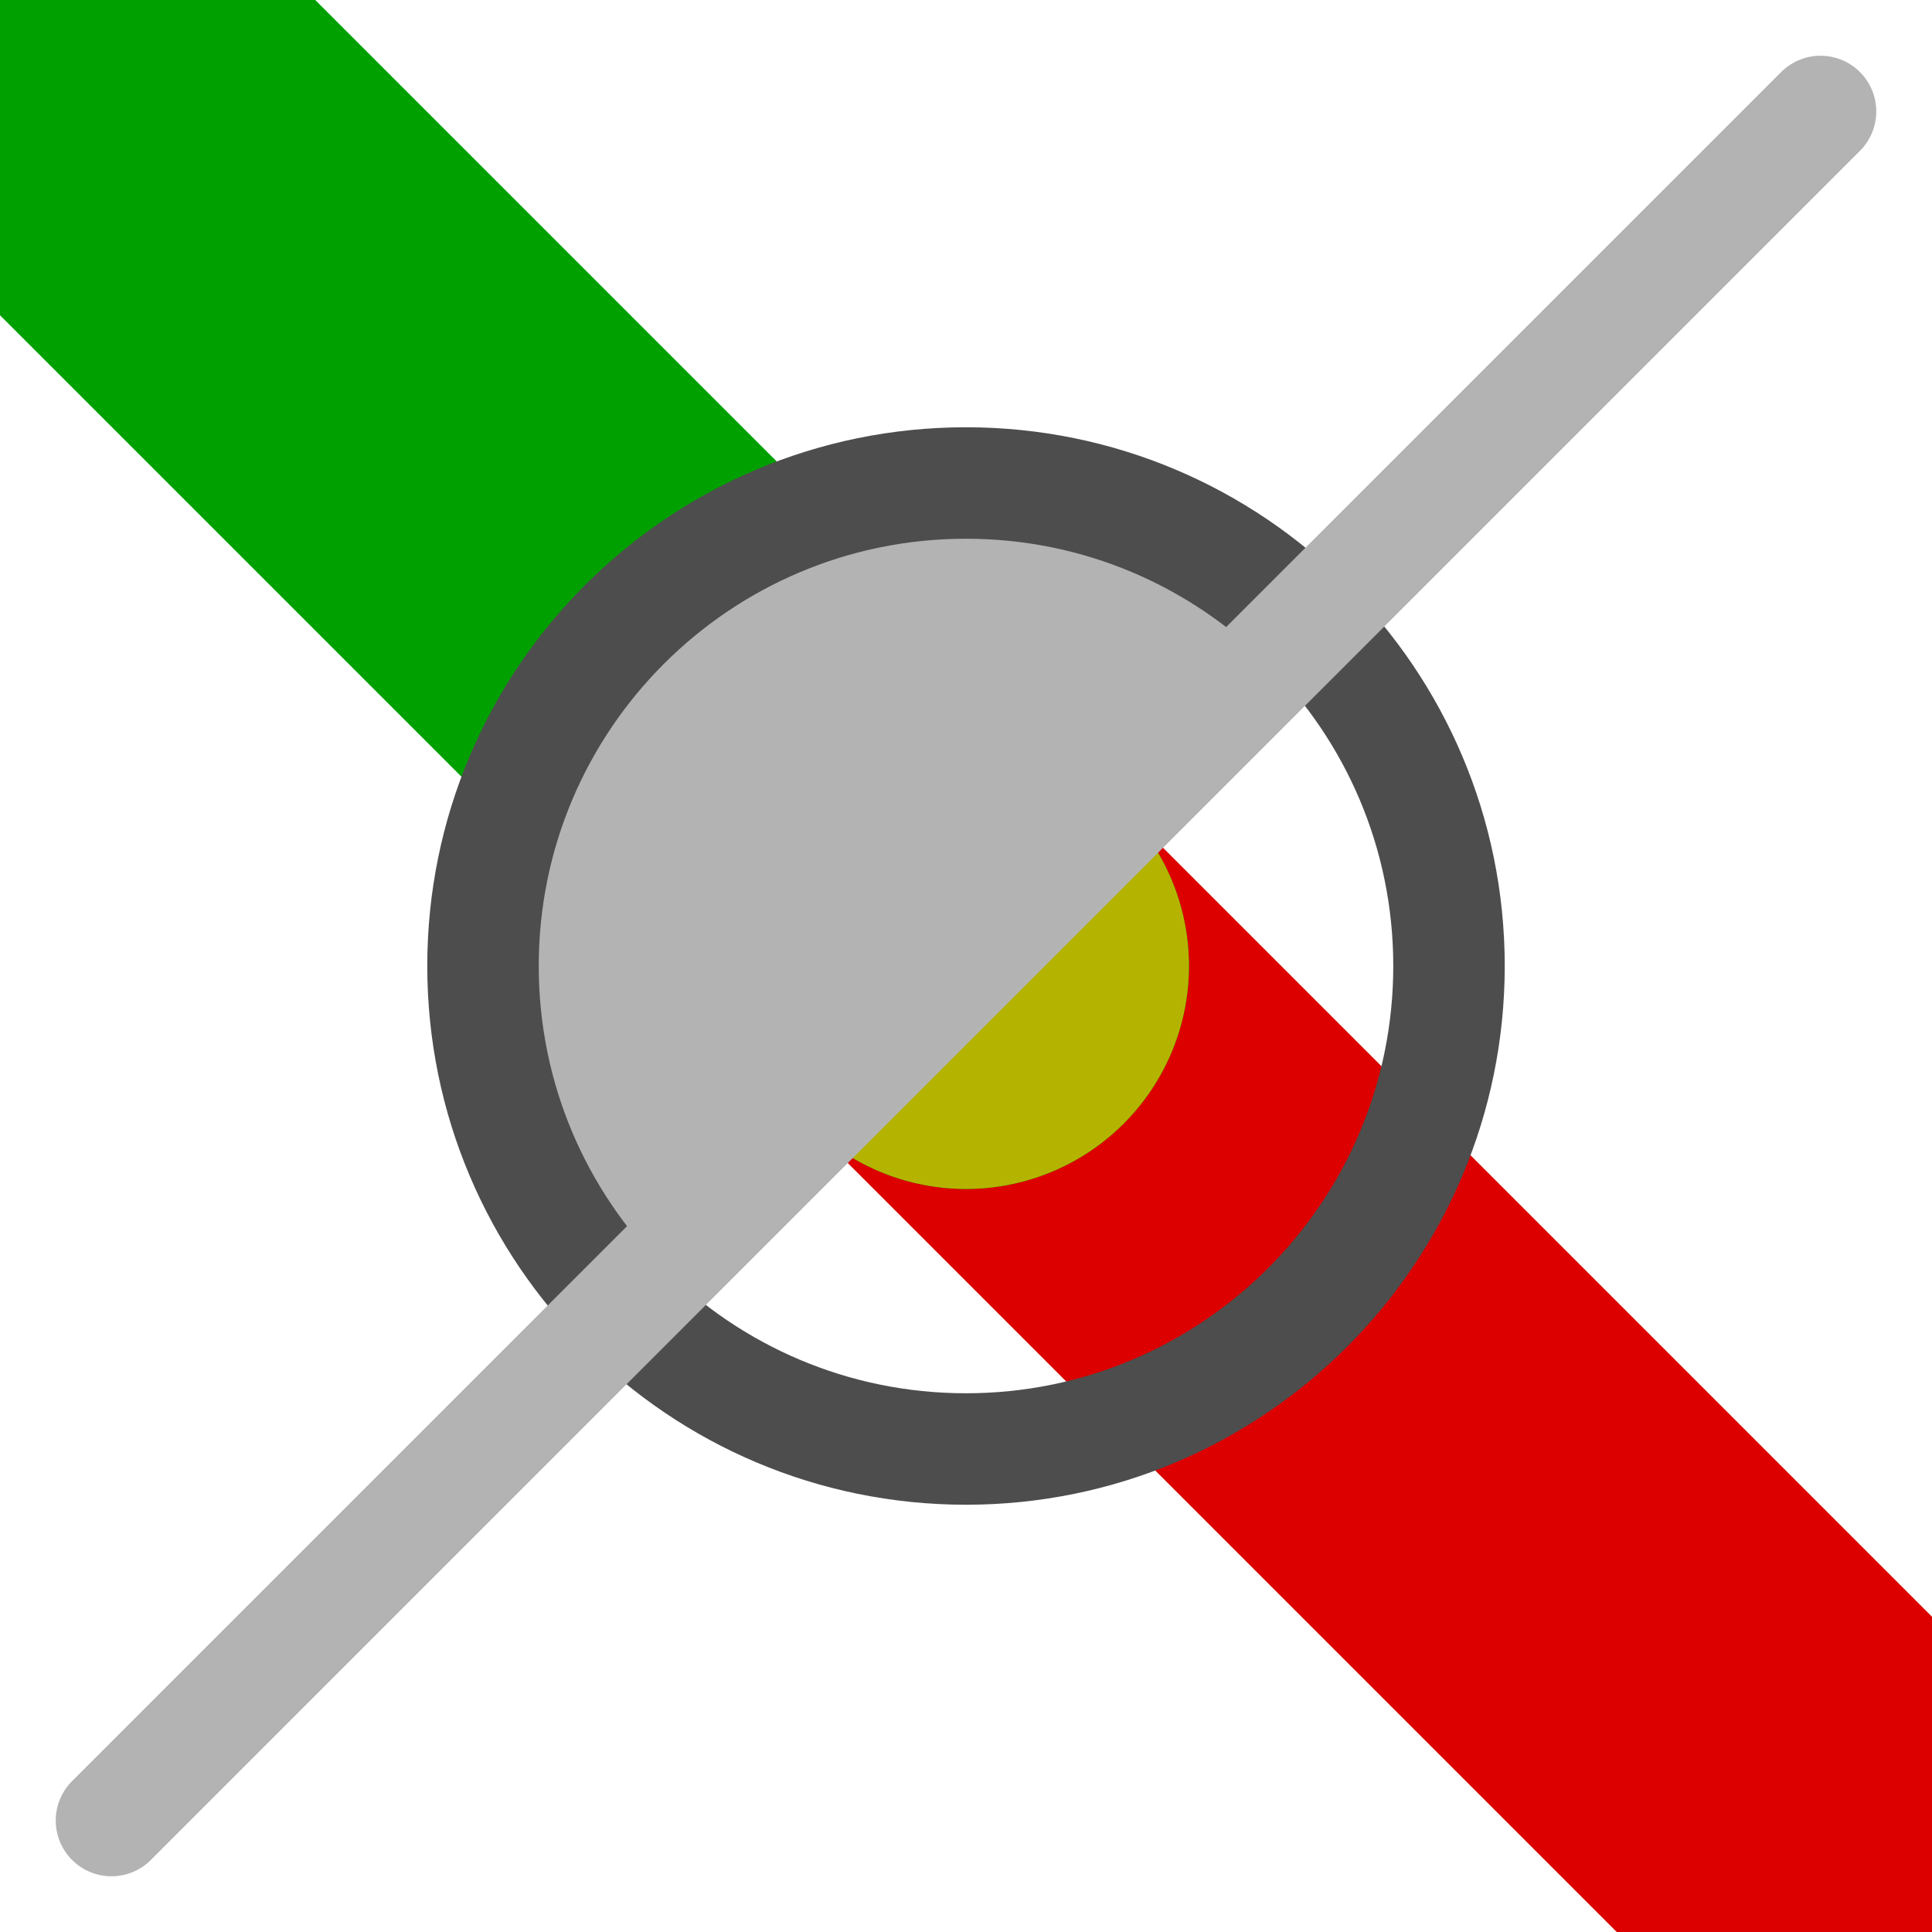
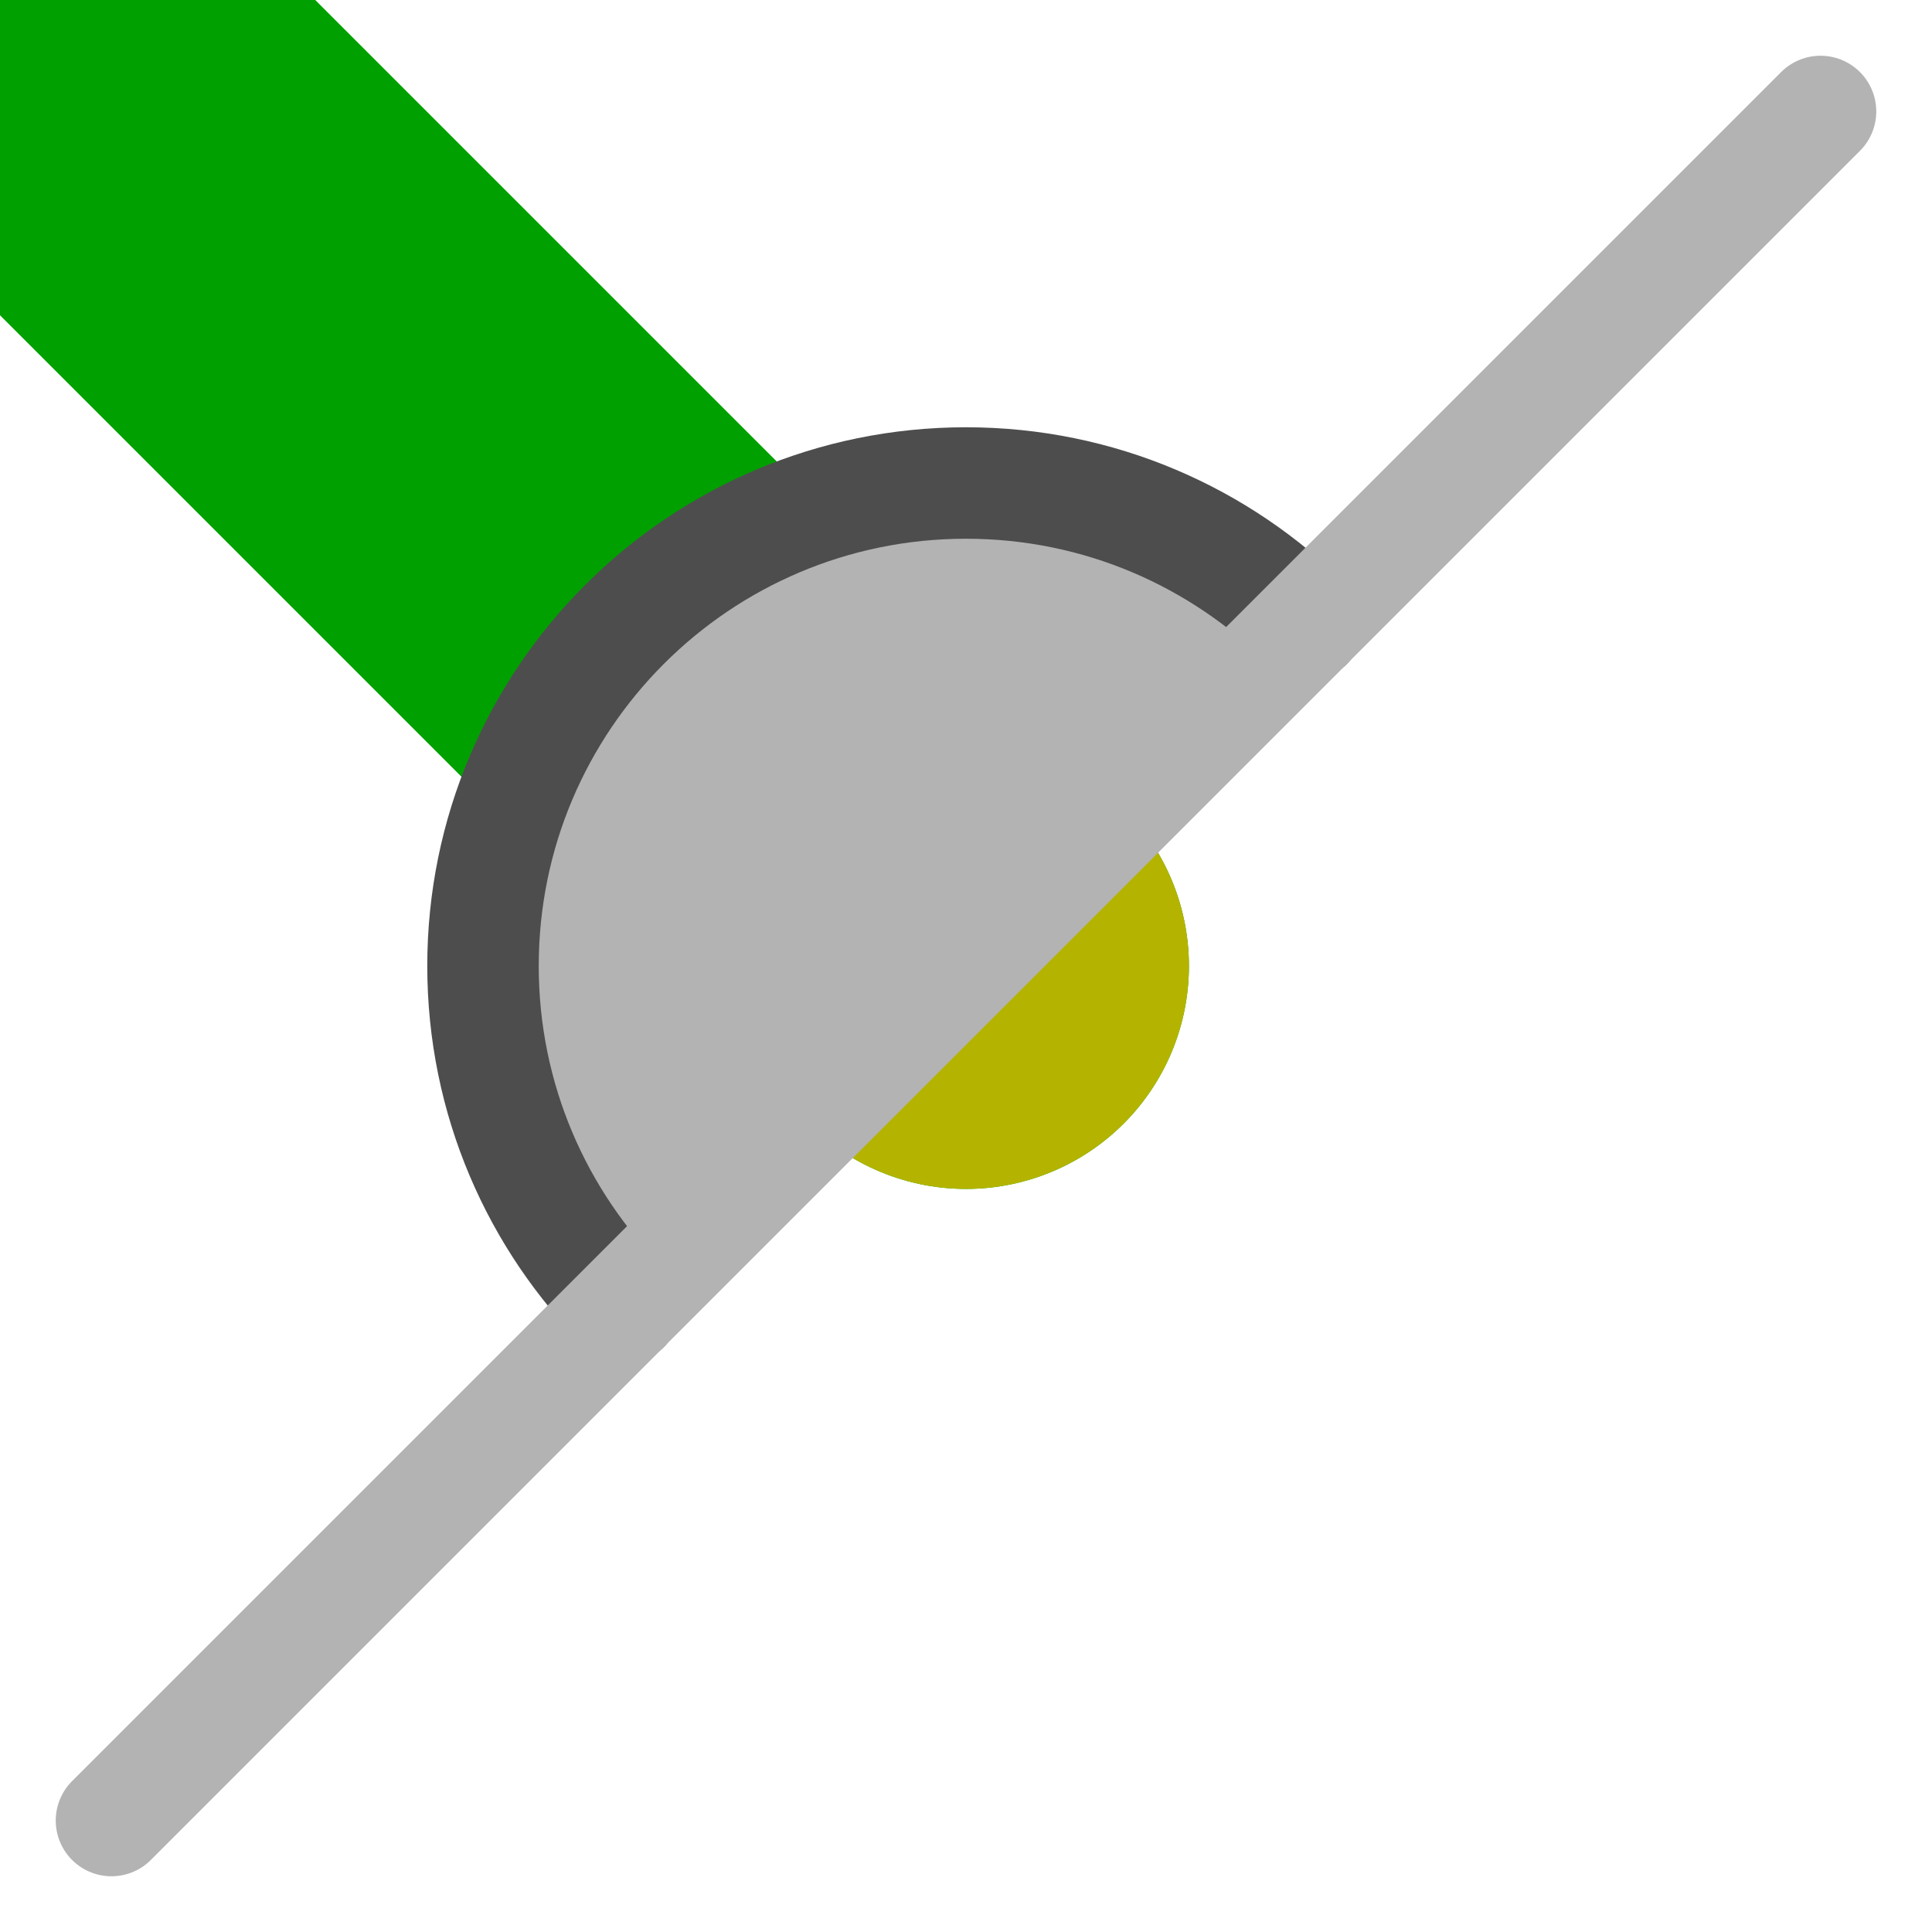
<svg xmlns="http://www.w3.org/2000/svg" xmlns:ns1="http://www.inkscape.org/namespaces/inkscape" xmlns:ns2="http://sodipodi.sourceforge.net/DTD/sodipodi-0.dtd" height="26" width="26" version="1.1" id="svg2" ns1:version="0.48.4 r9939" ns2:docname="via_sketch.svg">
  <ns2:namedview pagecolor="#ffffff" bordercolor="#666666" borderopacity="1" objecttolerance="10" gridtolerance="10" guidetolerance="10" ns1:pageopacity="0" ns1:pageshadow="2" ns1:window-width="1366" ns1:window-height="744" id="namedview38" showgrid="true" ns1:snap-to-guides="false" ns1:snap-grids="true" ns1:zoom="11.480769" ns1:cx="-12.942973" ns1:cy="11.330808" ns1:window-x="0" ns1:window-y="24" ns1:window-maximized="1" ns1:current-layer="svg2" ns1:snap-nodes="true" showguides="true" ns1:guide-bbox="true">
    <ns1:grid type="xygrid" id="grid3017" empspacing="2" visible="true" enabled="true" snapvisiblegridlinesonly="true" spacingx="0.5px" spacingy="0.5px" />
  </ns2:namedview>
  <defs id="defs4">
    <filter id="c" height="1.365" width="1.21" color-interpolation-filters="sRGB" y="-0.183" x="-0.105">
      <feGaussianBlur stdDeviation="1.598" id="feGaussianBlur7" />
    </filter>
    <filter id="d" height="1.47" width="1.481" color-interpolation-filters="sRGB" y="-0.235" x="-0.24">
      <feGaussianBlur stdDeviation="1.598" id="feGaussianBlur10" />
    </filter>
  </defs>
-   <path ns1:connector-curvature="0" id="path3951" d="M 26,26 13,13" style="fill:none;stroke:#dc0000;stroke-width:6;stroke-linecap:round;stroke-linejoin:miter;stroke-miterlimit:4;stroke-opacity:1;stroke-dasharray:none" ns2:nodetypes="cc" />
  <path style="fill:none;stroke:#00a000;stroke-width:6;stroke-linecap:round;stroke-linejoin:miter;stroke-miterlimit:4;stroke-opacity:1;stroke-dasharray:none" d="M 13,13 0,0" id="path3949" ns1:connector-curvature="0" ns2:nodetypes="cc" />
-   <path style="fill:none;fill-opacity:0.698;stroke:#4d4d4d;stroke-width:1.5;stroke-linecap:round;stroke-linejoin:round;stroke-miterlimit:4;stroke-opacity:1;stroke-dasharray:none" d="M 17.596 8.404 C 18.772 9.58 19.5 11.205 19.5 13 L 19.5 13 L 19.5 13 C 19.5 16.59 16.59 19.5 13 19.5 C 11.205 19.5 9.58 18.772 8.404 17.596 " id="path4034" />
  <path ns2:type="arc" style="fill:#b4b400;fill-opacity:1;stroke:none" id="path4036" ns2:cx="13" ns2:cy="13" ns2:rx="3" ns2:ry="3" d="m 16,13 a 3,3 0 1 1 -6,0 3,3 0 1 1 6,0 z" />
  <path style="fill:#b3b3b3;fill-opacity:1;stroke:#4d4d4d;stroke-width:1.5;stroke-linecap:round;stroke-linejoin:round;stroke-miterlimit:4;stroke-opacity:1;stroke-dasharray:none" d="M 8.404 17.596 C 7.228 16.42 6.5 14.795 6.5 13 C 6.5 9.41 9.41 6.5 13 6.5 C 14.795 6.5 16.42 7.228 17.596 8.404 " id="path4029" />
  <path style="fill:none;stroke:#b3b3b3;stroke-width:1.5;stroke-linecap:round;stroke-linejoin:miter;stroke-opacity:1;stroke-miterlimit:4;stroke-dasharray:none" d="m 24.5,1.5 -23,23" id="path3856" ns1:connector-curvature="0" ns2:nodetypes="cc" />
</svg>